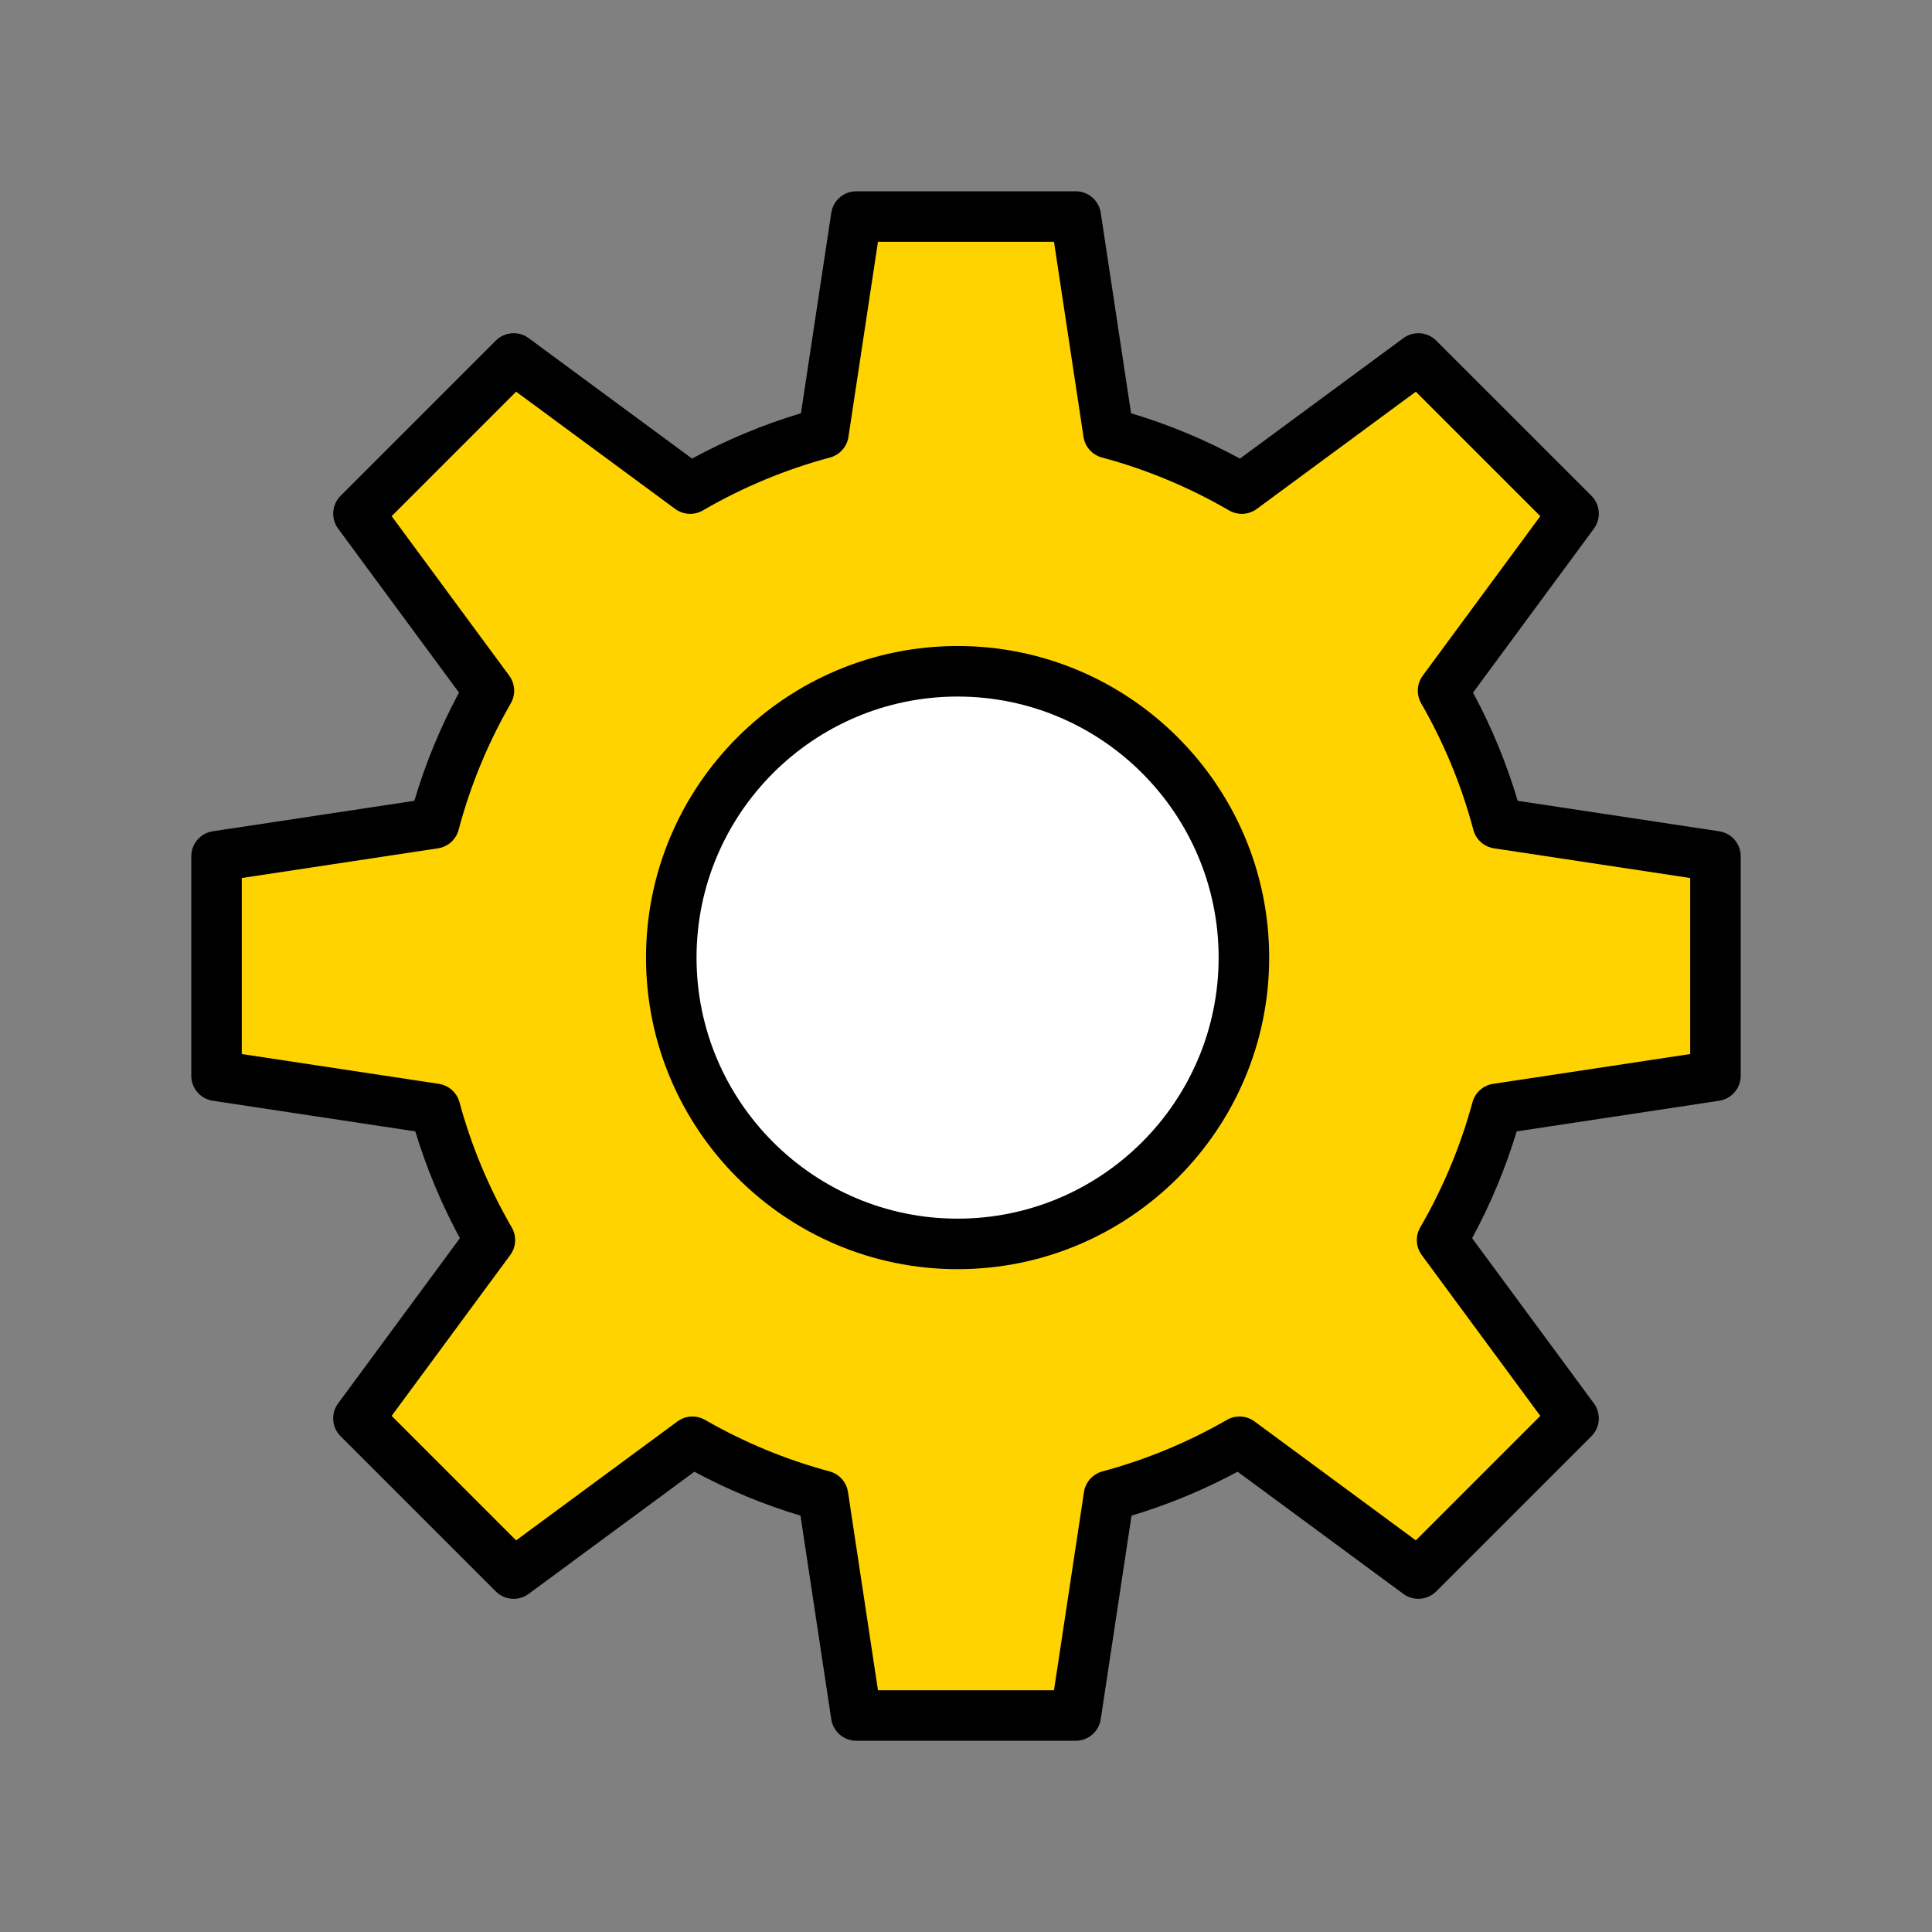
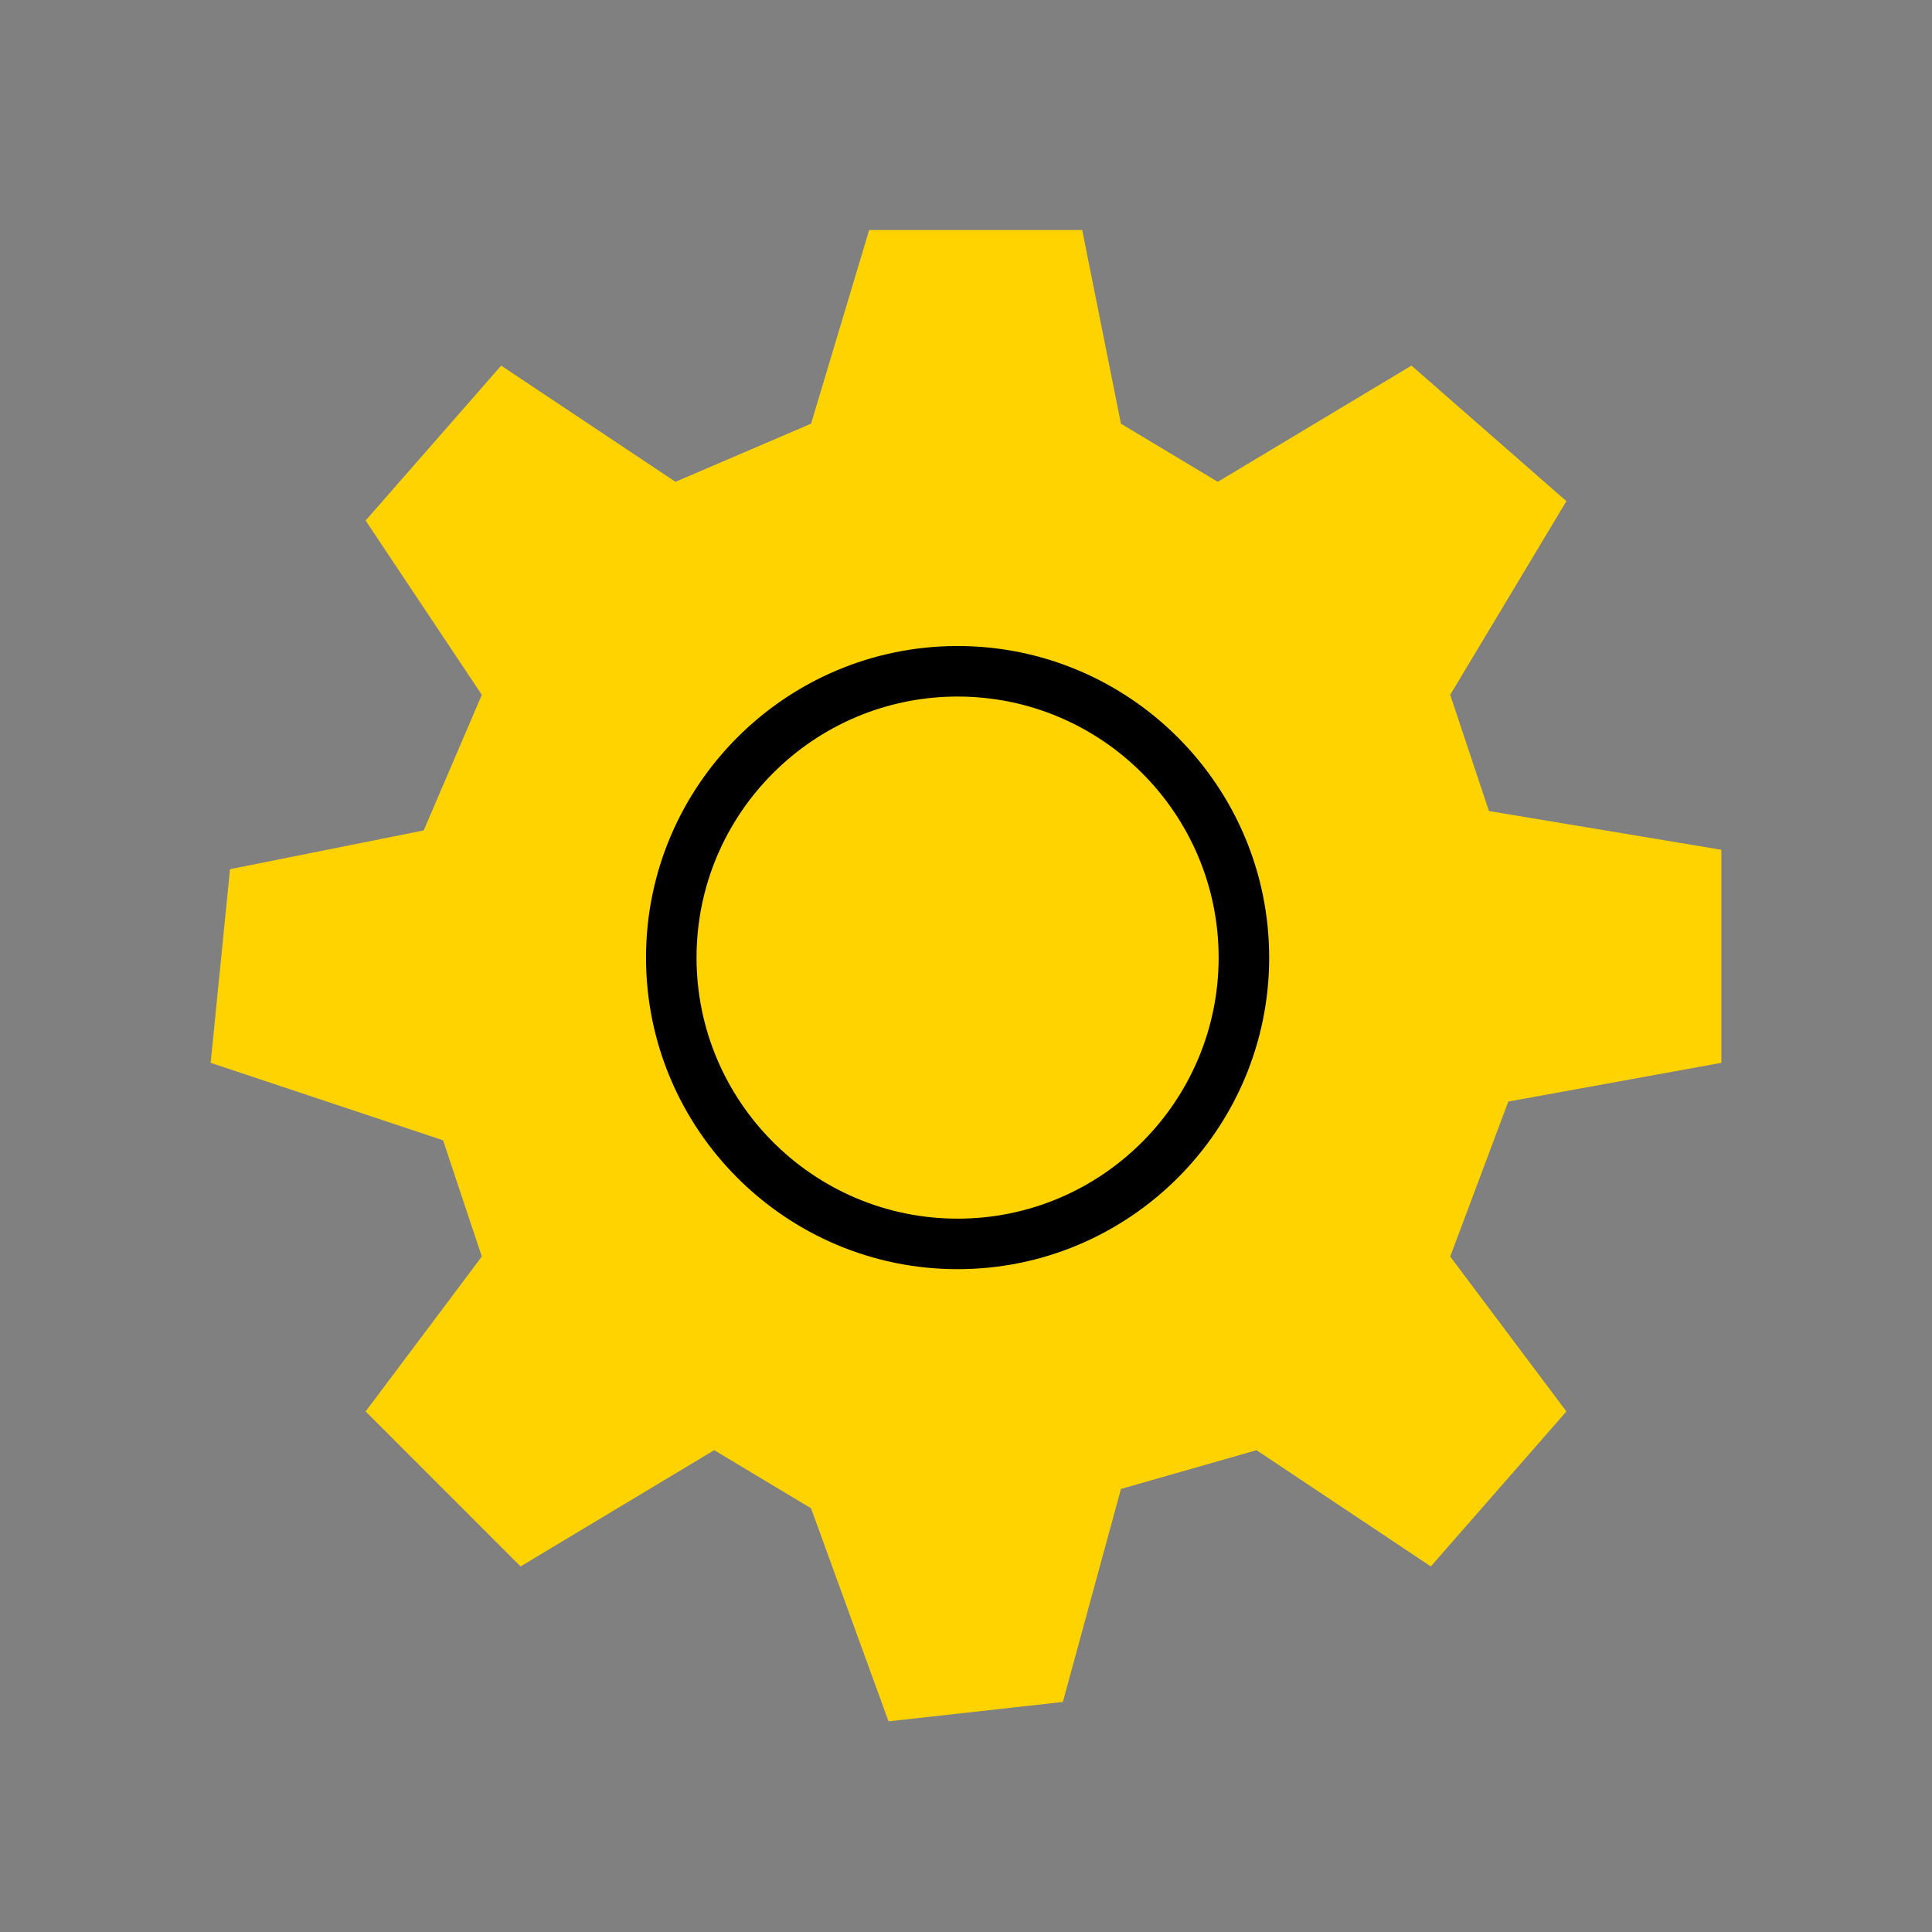
<svg xmlns="http://www.w3.org/2000/svg" width="101" height="101" viewBox="0 0 101 101" fill="none">
  <rect x="0" y="0" width="101" height="101" fill="#808080" stroke="none" />
  <path d="M26.2 19.113L19.113 27.212L25.188 36.325L22.15 43.413L12.025 45.438L11.013 55.562L23.163 59.612L25.188 65.688L19.113 73.787L27.213 81.888L37.338 75.812L42.4 78.85L46.45 89.987L55.563 88.975L58.6 77.838L65.688 75.812L74.8 81.888L81.888 73.787L75.813 65.688L78.85 57.587L89.988 55.562V44.425L77.838 42.4L75.813 36.325L81.888 26.2L73.788 19.113L63.663 25.188L58.6 22.15L56.575 12.025H45.438L42.4 22.15L35.313 25.188L26.2 19.113Z" fill="#FFD300" />
-   <circle cx="49.487" cy="49.487" r="15.188" fill="white" />
  <path d="M50.06 33.772C41.079 33.772 33.772 41.079 33.772 50.061C33.772 59.042 41.079 66.349 50.06 66.349C59.042 66.349 66.349 59.042 66.349 50.061C66.349 41.079 59.042 33.772 50.06 33.772ZM50.06 63.708C42.535 63.708 36.413 57.586 36.413 50.061C36.413 42.535 42.535 36.414 50.06 36.414C57.586 36.414 63.707 42.535 63.707 50.061C63.707 57.586 57.586 63.708 50.06 63.708Z" fill="black" />
-   <path d="M89.878 43.458L79.341 41.864C78.762 39.911 77.979 38.014 77.007 36.207L83.325 27.637C83.713 27.112 83.658 26.382 83.197 25.919L75.082 17.806C74.62 17.345 73.89 17.289 73.365 17.677L64.822 23.974C63.007 22.988 61.098 22.193 59.129 21.604L57.544 11.123C57.446 10.477 56.891 10 56.238 10H44.764C44.111 10 43.556 10.477 43.458 11.123L41.872 21.604C39.904 22.193 37.995 22.988 36.179 23.974L27.637 17.677C27.112 17.289 26.382 17.344 25.919 17.806L17.806 25.919C17.345 26.381 17.289 27.112 17.677 27.637L23.995 36.207C23.023 38.014 22.24 39.911 21.661 41.864L11.123 43.458C10.477 43.556 10 44.111 10 44.764V56.238C10 56.891 10.477 57.446 11.123 57.544L21.712 59.146C22.297 61.078 23.078 62.949 24.042 64.729L17.676 73.365C17.288 73.89 17.344 74.62 17.805 75.082L25.919 83.196C26.38 83.658 27.111 83.713 27.636 83.325L36.3 76.938C38.072 77.889 39.931 78.659 41.847 79.234L43.457 89.878C43.555 90.525 44.11 91.002 44.763 91.002H56.237C56.89 91.002 57.445 90.525 57.543 89.878L59.153 79.234C61.069 78.659 62.928 77.889 64.7 76.938L73.364 83.325C73.889 83.713 74.619 83.657 75.081 83.196L83.196 75.082C83.657 74.621 83.713 73.89 83.324 73.365L76.958 64.729C77.923 62.949 78.704 61.078 79.288 59.146L89.877 57.544C90.523 57.446 91 56.891 91 56.238V44.764C91.001 44.111 90.524 43.556 89.878 43.458ZM88.359 55.102L78.056 56.661C77.538 56.74 77.115 57.117 76.978 57.621C76.358 59.906 75.439 62.107 74.246 64.165C73.982 64.62 74.013 65.188 74.325 65.611L80.523 74.019L74.016 80.526L65.583 74.309C65.16 73.998 64.595 73.966 64.142 74.227C62.089 75.406 59.9 76.313 57.631 76.921C57.124 77.058 56.746 77.481 56.668 78L55.1 88.362H45.898L44.331 78C44.252 77.481 43.874 77.058 43.367 76.921C41.099 76.313 38.909 75.406 36.856 74.227C36.403 73.967 35.837 73.999 35.415 74.309L26.982 80.526L20.475 74.019L26.673 65.611C26.985 65.188 27.017 64.62 26.752 64.165C25.559 62.108 24.64 59.906 24.02 57.621C23.883 57.116 23.46 56.74 22.943 56.661L12.639 55.102V45.9L22.896 44.348C23.416 44.27 23.841 43.89 23.975 43.381C24.586 41.077 25.503 38.852 26.704 36.765C26.965 36.311 26.933 35.745 26.622 35.323L20.475 26.984L26.982 20.477L35.296 26.605C35.72 26.917 36.288 26.949 36.744 26.684C38.835 25.469 41.072 24.538 43.391 23.917C43.898 23.782 44.277 23.358 44.355 22.839L45.898 12.64H55.1L56.643 22.839C56.721 23.358 57.1 23.782 57.607 23.917C59.926 24.538 62.163 25.469 64.254 26.684C64.71 26.95 65.278 26.917 65.702 26.605L74.016 20.477L80.523 26.984L74.376 35.323C74.065 35.745 74.033 36.311 74.294 36.765C75.494 38.852 76.413 41.077 77.023 43.381C77.157 43.89 77.582 44.269 78.102 44.348L88.359 45.9V55.102Z" fill="black" />
</svg>